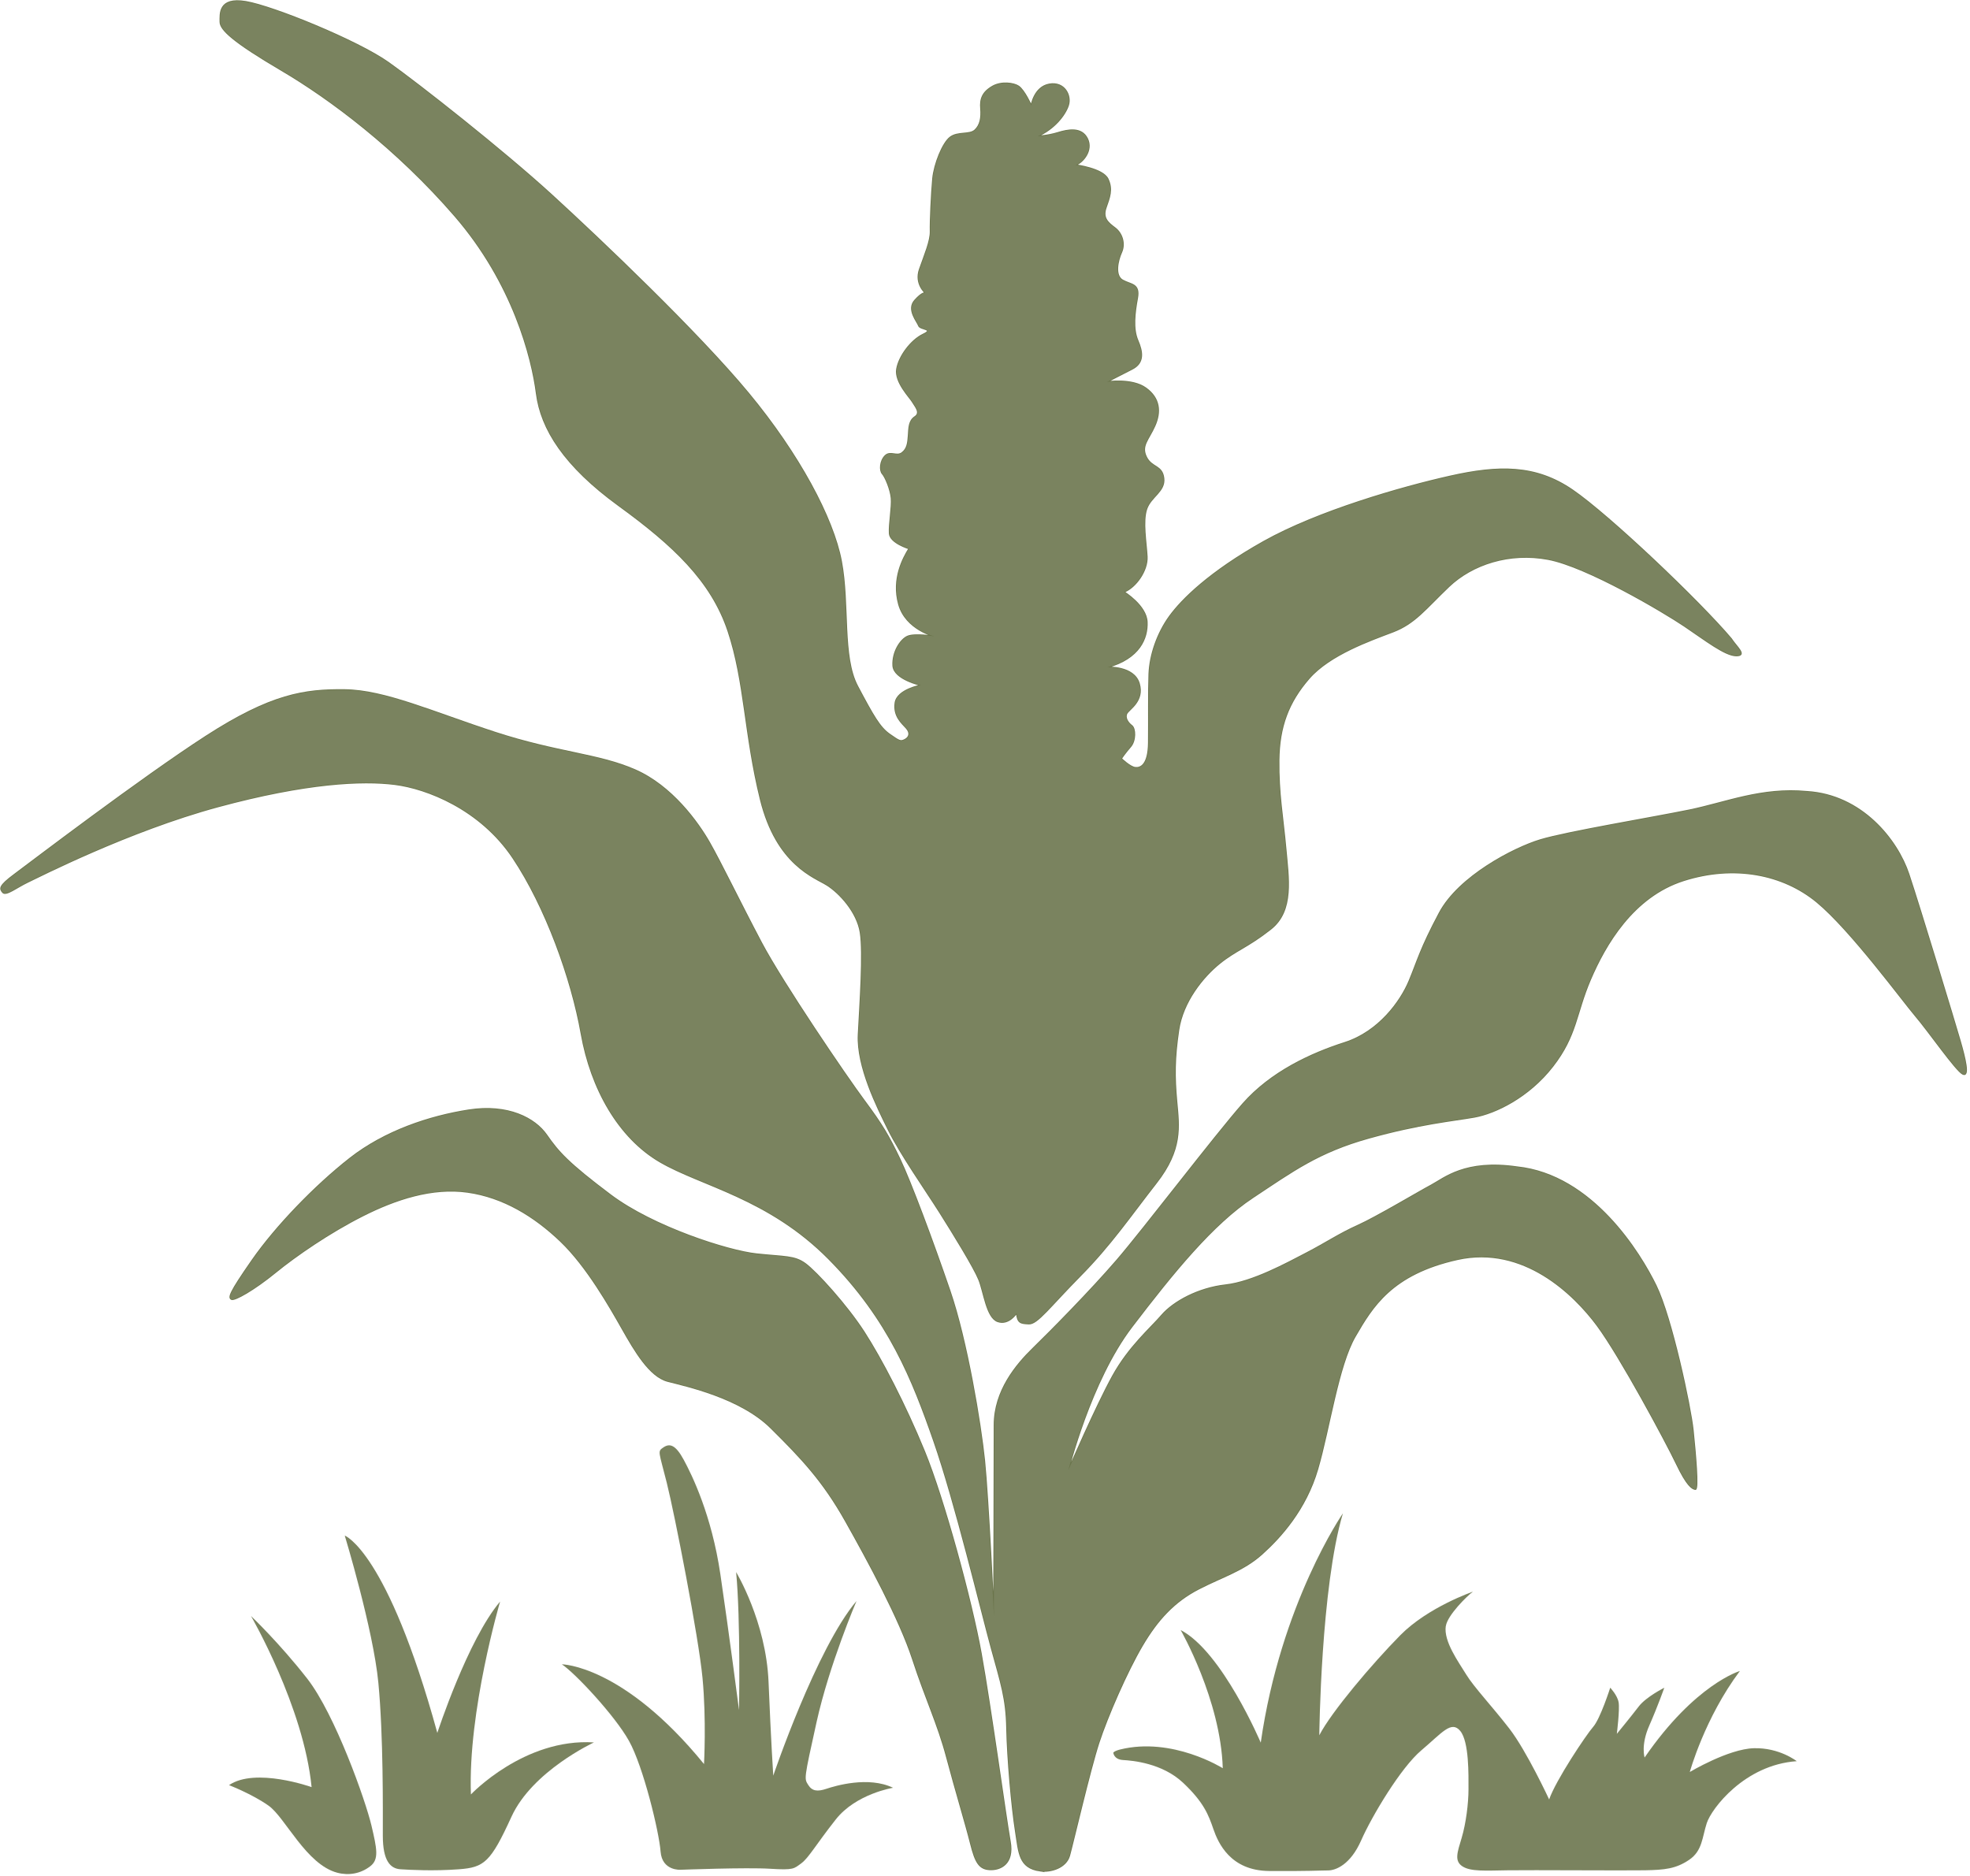
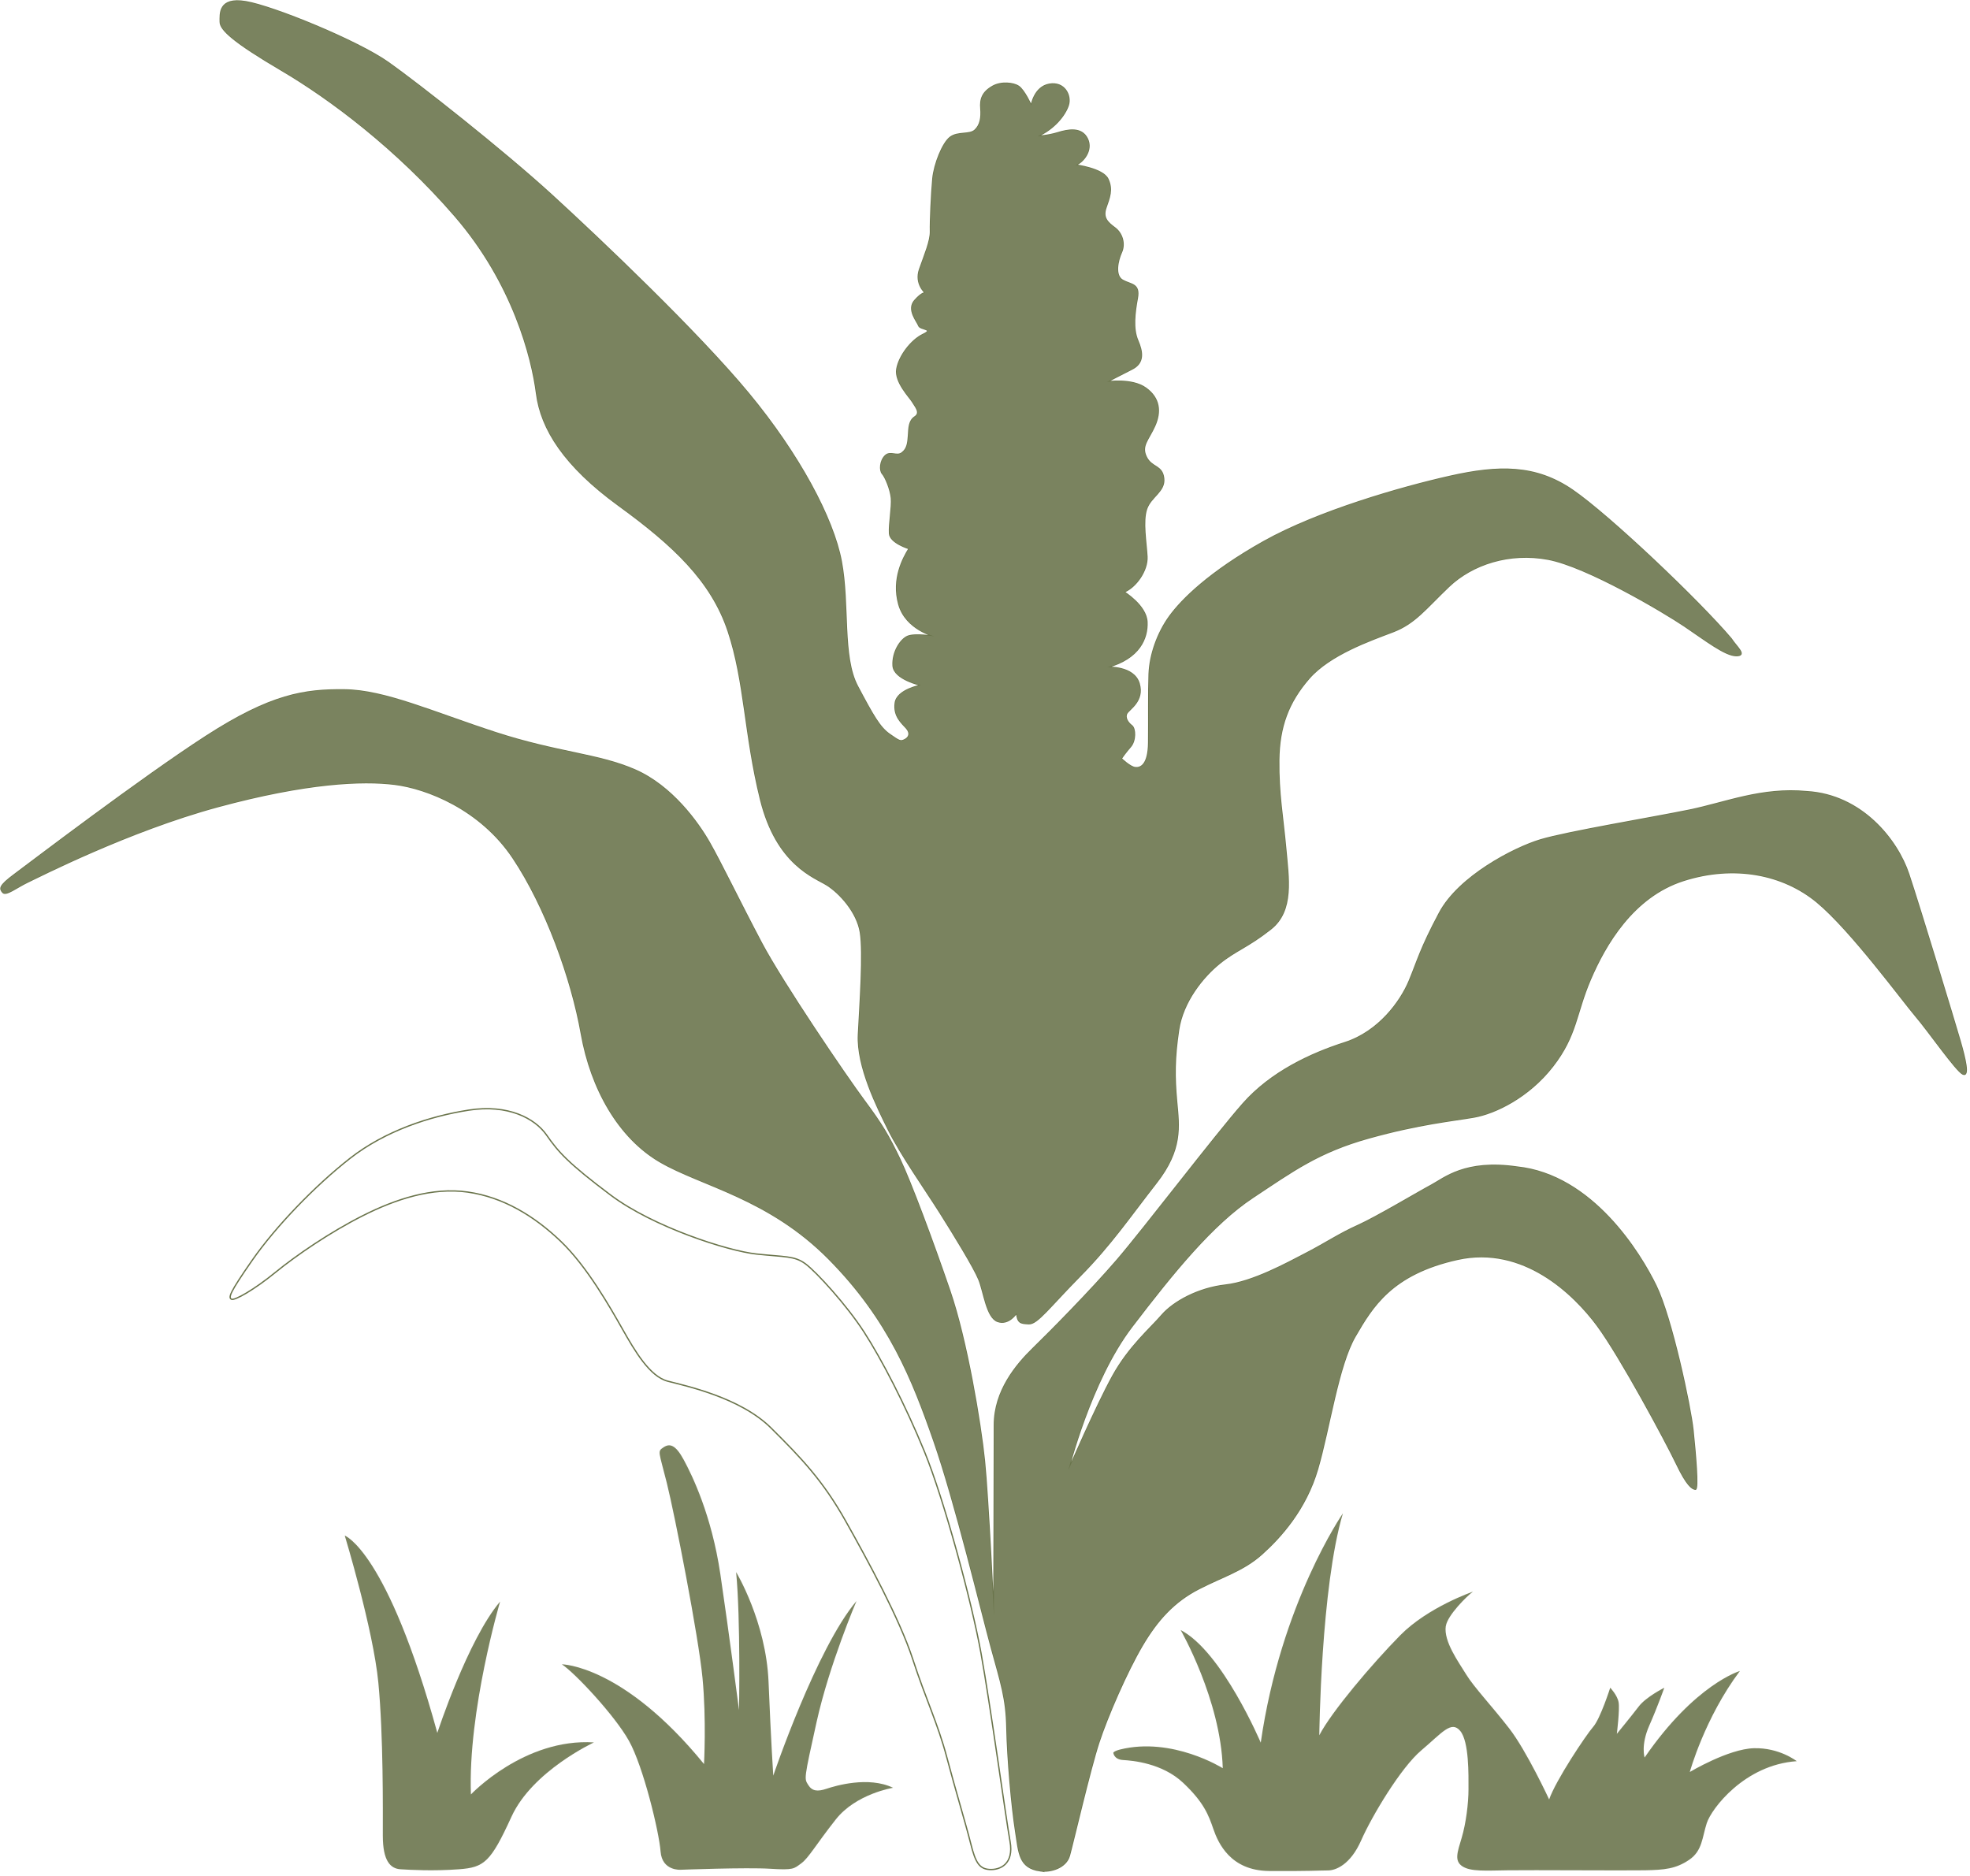
<svg xmlns="http://www.w3.org/2000/svg" width="651" height="620" viewBox="0 0 651 620" fill="none">
  <g clip-path="url(#clip0_4338_1801)">
-     <path d="M111.472 618.933C115.263 619.927 119.165 619.252 122.343 616.796C125.325 614.525 124.54 610.99 122.761 603.378C120.822 595.116 110.723 566.56 101.509 554.762C92.294 542.964 82.944 534.088 82.944 534.088C82.944 534.088 100.38 564.141 102.969 590.635C102.969 590.635 84.404 584.005 75.68 589.984C75.68 589.984 83.263 592.894 88.76 596.773C94.257 600.652 101.177 616.232 111.472 618.933Z" fill="#7A835F" />
    <path d="M144.517 572.711C144.517 572.711 154.579 541.896 165.266 529.312C165.266 529.312 154.579 565.578 155.622 593.053C155.622 593.053 173.23 574.393 196.273 575.866C196.273 575.866 175.941 585.294 169.033 600.395C162.125 615.495 160.027 617.165 151.646 617.791C143.266 618.417 135.72 618 132.37 617.791C129.02 617.582 126.505 615.066 126.505 606.68C126.505 598.295 126.713 573.766 125.032 556.149C123.351 538.532 113.928 507.509 113.928 507.509C113.928 507.509 127.965 512.542 144.517 572.711Z" fill="#7A835F" />
    <path d="M255.53 586.841C255.53 586.841 269.763 544.83 283.04 529.128C283.04 529.128 274.07 550.06 269.837 569.163C265.604 588.266 265.763 587.775 267.064 589.886C268.364 591.998 270.168 592.17 273.101 591.187C276.033 590.205 286.966 586.94 295.126 590.856C295.126 590.856 282.892 592.82 276.205 601.304C269.518 609.787 267.236 614.034 264.781 615.827C262.327 617.619 262.34 618.11 254.499 617.619C246.658 617.128 224.977 617.951 224.977 617.951C224.977 617.951 218.78 618.442 218.29 611.911C217.799 605.379 212.584 583.834 207.848 575.35C203.111 566.867 189.909 552.823 185.663 550.048C185.663 550.048 205.897 550.208 232.646 583.011C232.646 583.011 233.456 568.328 232.155 554.615C230.854 540.902 222.965 500.548 220.339 490.064C217.713 479.579 217.185 479.727 219.234 478.352C221.284 476.977 223.21 477.394 225.959 482.477C228.707 487.559 235.161 500.745 238.045 520.252C240.928 539.76 244.217 565.173 244.217 565.173C244.217 565.173 244.769 535.5 243.26 519.577C243.26 519.577 253.149 535.917 253.971 555.843C254.794 575.768 255.53 586.841 255.53 586.841Z" fill="#7A835F" />
    <path d="M477.791 537.403C478.318 533.843 484.871 527.373 486.748 526.035C486.748 526.035 471.913 531.117 462.698 540.472C453.483 549.827 439.986 565.738 435.974 573.497C435.974 573.497 436.477 524.574 443.778 500.143C443.778 500.143 423.237 529.828 416.624 575.94C416.624 575.94 403.85 545.8 390.157 538.729C390.157 538.729 403.396 561.785 404.071 584.386C404.071 584.386 387.408 573.89 370.07 578.223C368.046 578.763 367.898 579.267 367.898 579.267C367.898 579.267 368.046 581.501 371.138 581.685C374.23 581.869 384.034 582.692 390.942 589.186C397.85 595.681 399.384 599.904 400.967 604.496C402.55 609.087 406.586 618.258 419.397 618.356C432.207 618.454 436.33 618.172 438.857 618.172C441.385 618.172 446.256 616.294 449.802 608.252C453.348 600.211 462.907 584.202 469.692 578.481C476.478 572.76 479.57 568.488 482.539 572.06C485.509 575.633 485.275 586.694 485.275 591.335C485.275 595.975 484.441 602.642 483.018 607.405C481.594 612.169 480.515 615.017 483.251 616.809C485.987 618.602 490.858 618.233 498.355 618.123C505.853 618.012 537.019 618.245 543.559 618.123C550.099 618 553.792 617.644 558.185 614.673C562.578 611.702 562.467 607.295 564.013 602.531C565.56 597.768 576.505 583.257 593.744 582.066C593.744 582.066 588.039 577.548 579.584 577.781C571.13 578.015 558.406 585.638 558.406 585.638C558.406 585.638 563.302 567.813 574.958 552.258C574.958 552.258 560.185 556.543 543.473 580.85C543.473 580.85 542.148 576.811 545.007 570.317C547.866 563.823 549.976 557.795 549.976 557.795C549.976 557.795 543.952 560.815 541.534 563.982C539.117 567.15 534.295 573.03 534.295 573.03C534.295 573.03 535.301 564.964 534.884 562.607C534.467 560.25 532.111 557.782 532.111 557.782C532.111 557.782 528.835 568.034 526.479 570.71C524.123 573.386 514.074 588.45 511.926 594.711C511.926 594.711 504.491 578.678 498.748 571.262C493.006 563.847 487.055 557.574 484.515 553.412C481.975 549.25 477.018 542.486 477.766 537.428L477.791 537.403Z" fill="#7A835F" />
-     <path d="M471.899 542.277C474.107 541.516 475.064 543.493 476.034 546.66C477.003 549.827 479.077 556.285 479.322 558.716C479.568 561.147 478.709 563.835 474.942 565.296C471.175 566.757 457.162 572.601 457.162 572.601C457.162 572.601 459.641 563.467 462.279 557.132C465.322 549.827 468.733 543.37 471.899 542.265V542.277Z" fill="#7A835F" />
+     <path d="M471.899 542.277C474.107 541.516 475.064 543.493 476.034 546.66C477.003 549.827 479.077 556.285 479.322 558.716C479.568 561.147 478.709 563.835 474.942 565.296C457.162 572.601 459.641 563.467 462.279 557.132C465.322 549.827 468.733 543.37 471.899 542.265V542.277Z" fill="#7A835F" />
    <path d="M343.713 618.295C347.198 618.798 352.266 617.288 353.395 613.261C354.523 609.234 360.192 584.816 363.076 576.001C365.959 567.186 372.389 552.467 377.42 543.91C382.45 535.353 387.984 529.313 396.034 525.151C404.083 520.989 410.881 519.111 417.04 513.574C423.2 508.037 431.507 498.854 435.409 485.509C439.311 472.164 442.194 451.318 447.814 441.644C453.434 431.97 459.827 421.044 481.655 416.207C503.484 411.37 520.184 427.759 527.816 438.059C535.448 448.36 550.589 476.608 554.013 483.778C557.436 490.948 559.154 492.053 560.246 492.2C561.338 492.347 560.246 480.341 559.461 472.692C558.675 465.044 552.43 435.58 547.24 424.923C542.049 414.267 526.208 388.289 501.288 385.699C484.097 383.207 477.238 389.443 473.005 391.69C468.772 393.937 454.82 402.285 448.71 405.023C442.599 407.76 438.243 410.756 431.765 414.12C425.286 417.484 413.948 423.72 404.979 424.715C396.009 425.709 387.788 430.202 383.923 434.683C380.058 439.164 373.088 445.045 367.702 454.78C362.315 464.516 353.026 485.939 353.026 485.939C353.026 485.939 360.278 456.475 373.996 438.501C387.714 420.528 400.733 404.532 413.985 395.766C427.237 387 435.605 380.764 452.354 376.086C469.103 371.409 480.232 370.39 487.128 369.175C494.024 367.959 505.116 362.68 513.104 352.392C521.092 342.104 520.675 335.07 525.546 323.701C530.417 312.333 539.583 296.324 556.356 290.984C573.13 285.643 589.29 288.909 600.419 298.104C611.548 307.3 628.751 330.761 633.058 335.806C637.364 340.852 646.408 353.915 648.641 354.958C650.874 356.002 649.377 349.765 647.745 344.118C646.113 338.47 634.493 300.155 630.738 288.884C626.984 277.614 615.253 262.735 597.094 261.642C582.075 260.231 570.492 265.239 558.295 267.744C546.098 270.248 517.767 274.95 509.006 277.602C500.245 280.254 482.097 289.658 475.68 301.714C469.262 313.769 468.477 317.526 465.667 324.254C462.857 330.982 455.655 340.999 444.391 344.609C433.127 348.218 419.985 354.32 410.746 364.804C401.506 375.288 377.886 406.287 369.125 416.465C360.364 426.642 347.063 440.11 341.431 445.585C335.799 451.061 328.596 459.679 328.596 470.949C328.596 482.219 328.437 534.199 328.437 534.199C328.437 534.199 326.56 494.901 325.308 482.698C324.056 470.495 319.517 443.093 313.884 426.654C308.252 410.216 300.903 390.487 297.295 382.974C293.688 375.46 291.504 371.704 285.565 363.724C279.626 355.744 258.656 324.905 251.613 311.596C244.57 298.288 238.153 284.98 234.398 278.412C230.643 271.844 222.042 259.789 209.833 254.46C197.624 249.132 184.323 248.825 163.672 242.098C143.022 235.37 127.218 228.164 113.917 228.004C100.616 227.844 89.56 229.477 68.136 243.313C46.713 257.149 9.988 285.14 4.761 289.02C-0.466 292.899 -0.098 293.709 0.932 294.925C1.963 296.14 5.534 293.23 9.092 291.549C12.65 289.867 42.553 274.57 71.965 266.602C101.376 258.635 119.794 257.873 130.42 259.199C141.046 260.525 158.703 267.363 169.513 283.507C180.323 299.651 188.875 323.382 192.102 341.613C195.33 359.844 204.434 375.976 218.103 383.956C231.772 391.936 253.969 395.913 273.896 416.047C293.823 436.181 301.602 456.106 308.621 476.24C315.639 496.374 324.376 532.824 327.603 544.597C330.83 556.371 332.535 561.306 332.732 571.176C332.928 581.047 334.339 597.129 335.64 605.343C336.744 612.353 336.695 617.3 343.738 618.307L343.713 618.295Z" stroke="#6A744B" stroke-width="0.435" stroke-miterlimit="10" />
    <path d="M266.092 417.643C262.51 415.016 259.381 415.458 249.969 414.451C240.558 413.444 215.883 405.551 201.772 394.956C187.661 384.361 184.471 380.678 180.618 375.129C176.765 369.58 167.857 364.878 154.924 366.891C141.991 368.904 127.218 373.778 115.635 382.851C104.052 391.923 91.119 405.366 83.389 416.452C75.659 427.538 75.499 428.79 76.468 429.38C77.438 429.969 83.99 426.249 90.935 420.577C97.88 414.905 109.021 407.269 119.868 401.794C130.715 396.318 142.838 392.304 154.568 393.974C166.299 395.643 176.569 401.892 185.268 410.216C193.968 418.539 201.6 432.031 205.698 439.263C209.797 446.494 214.692 454.915 220.656 456.475C226.619 458.034 244.607 461.852 254.779 471.931C264.951 482.01 271.982 489.438 279.418 502.647C286.854 515.857 297.308 535.119 301.615 548.329C305.922 561.539 309.922 569.654 312.854 580.703C315.787 591.752 319.21 603.01 320.769 609.259C322.327 615.508 323.603 617.668 327.026 617.865C330.45 618.061 335.137 616.109 333.775 608.571C332.413 601.033 327.333 563.859 324.192 546.439C321.051 529.018 311.922 495.453 305.492 479.751C299.063 464.049 291.222 449.047 285.504 440.196C279.786 431.344 269.774 420.332 266.08 417.631L266.092 417.643Z" stroke="#6A744B" stroke-width="0.435" stroke-miterlimit="10" />
    <path d="M335.935 433.946C336.315 437.237 337.211 437.372 339.996 437.494C342.782 437.617 346.843 431.921 356.99 421.633C367.138 411.345 373.482 401.953 382.108 390.916C390.734 379.88 389.592 372.391 388.832 364.141C388.071 355.891 388.071 349.801 389.47 340.41C390.869 331.018 397.47 322.891 402.918 318.459C408.366 314.027 412.182 313.131 419.912 307.041C427.642 300.952 425.741 290.161 424.857 280.266C423.974 270.371 422.44 262.256 422.575 251.207C422.71 240.158 425.741 232.043 432.6 224.173C439.459 216.304 452.907 211.614 460.257 208.815C467.607 206.016 471.042 201.204 478.772 193.837C486.503 186.471 498.81 182.408 511.62 184.826C524.43 187.245 549.67 202.21 556.652 206.912C563.633 211.614 570.1 216.685 573.781 216.685C577.462 216.685 573.769 213.738 572.088 211.099C561.547 198.638 531.853 170.364 519.632 161.979C507.411 153.594 495.19 153.827 479.153 157.425C463.116 161.022 435.569 168.928 417.605 178.995C399.642 189.062 390.525 198.171 386.513 203.683C382.5 209.196 379.973 216.451 379.739 222.749C379.506 229.047 379.666 238.034 379.58 245.51C379.494 252.987 376.819 253.932 375.089 253.699C373.359 253.466 370.525 250.703 370.525 250.703C370.525 250.703 371.862 248.739 373.592 246.763C375.322 244.786 375.249 240.772 373.985 239.826C372.721 238.881 371.617 237.224 372.328 235.812C373.04 234.4 378.157 231.724 376.427 225.892C374.696 220.061 365.935 220.539 365.935 220.539C376.574 217.581 379.273 210.914 379.016 205.525C378.758 200.135 371.445 195.642 371.445 195.642C375.298 194.108 379.261 188.583 379.016 183.967C378.77 179.351 377.482 172.304 378.893 168.191C380.304 164.079 385.053 162.421 384.537 158.051C384.022 153.68 380.562 154.711 378.77 150.992C376.979 147.272 379.531 145.356 381.592 140.728C383.654 136.1 383.261 131.607 378.647 128.28C374.034 124.953 365.825 126.229 365.825 126.229C365.825 126.229 369.923 124.044 374.034 121.994C378.144 119.944 377.617 116.347 375.96 112.504C374.304 108.661 374.942 103.395 375.838 98.521C376.733 93.647 373.653 94.15 370.966 92.615C368.279 91.081 369.31 86.207 370.586 83.383C371.862 80.56 370.831 77.098 368.402 75.305C365.972 73.513 364.304 71.966 365.457 68.639C366.61 65.312 367.764 62.611 366.095 59.149C364.426 55.687 355.457 54.533 355.457 54.533C357.886 53.624 361.224 49.659 359.297 45.804C357.371 41.949 352.88 42.846 349.555 43.877C346.23 44.908 342.892 45.031 342.892 45.031C348.414 42.588 351.996 37.972 353.027 34.767C354.058 31.563 351.751 26.947 346.745 27.843C341.739 28.739 340.794 34.866 340.794 34.866H340.782C340.782 34.866 338.512 29.795 336.573 28.506C334.965 27.426 330.941 26.898 328.07 28.506C324.585 30.471 323.873 32.815 324.131 35.86C324.389 38.905 323.947 41.409 322.155 43.03C320.364 44.65 316.511 43.472 314.008 45.362C311.505 47.253 308.732 54.251 308.278 58.989C307.824 63.728 307.382 73.317 307.468 76.459C307.554 79.602 305.578 84.169 303.885 89.006C302.192 93.843 305.86 96.888 305.86 96.888C305.86 96.888 304.965 96.262 302.278 99.306C299.59 102.351 303.161 106.292 303.615 107.642C304.069 108.993 308.989 108.637 305.051 110.515C301.112 112.393 297.087 117.685 296.363 121.982C295.639 126.278 300.744 131.398 301.554 132.822C302.363 134.246 304.425 136.394 302.363 137.745C300.302 139.095 300.388 141.514 300.216 143.932C300.044 146.351 299.86 148.327 298.069 149.666C296.277 151.004 294.216 148.941 292.51 150.648C290.805 152.354 290.633 155.485 291.615 156.565C292.596 157.646 294.302 161.758 294.572 164.631C294.842 167.504 293.762 173.139 293.946 176.282C294.13 179.425 300.4 181.303 300.4 181.303C298.523 184.348 294.67 191.235 297.001 199.669C299.333 208.103 308.916 210.337 308.916 210.337C308.916 210.337 302.204 209.269 299.873 210.337C297.541 211.405 294.854 215.53 295.124 220.012C295.394 224.493 304.351 226.469 304.351 226.469C304.351 226.469 296.474 227.893 295.848 232.288C295.222 236.683 297.995 238.918 299.517 240.624C301.038 242.331 300.412 243.767 298.977 244.479C297.541 245.191 297.185 244.933 293.958 242.687C290.731 240.44 288.535 236.573 283.357 226.801C278.179 217.028 280.694 199.792 277.995 185.489C275.295 171.187 264.007 150.108 247.332 129.974C230.656 109.84 198.349 79.087 182.226 64.354C166.103 49.622 138.446 27.843 128.335 20.674C118.224 13.504 90.322 2.099 81.23 0.564C72.137 -0.97 72.775 4.677 72.775 7.231C72.775 9.784 76.972 13.774 93.009 23.203C109.046 32.631 131.096 49.107 150.348 71.377C169.6 93.647 175.808 118.262 177.305 130.035C178.802 141.809 186.508 154.012 204.484 167.074C222.46 180.137 235.086 191.91 240.644 208.606C246.203 225.303 245.994 242.65 251.344 264.269C256.694 285.889 269.234 289.928 273.332 292.518C277.43 295.108 283.246 301.37 284.326 308.159C285.406 314.948 284.216 331.349 283.676 341.92C283.136 352.49 289.946 366.019 293.517 373.25C297.59 381.5 305.995 393.458 310.56 400.689C315.124 407.92 321.836 418.834 323.493 422.897C325.149 426.961 326.033 435.456 329.714 436.733C333.395 438.01 335.935 433.946 335.935 433.946ZM335.935 433.946C335.554 430.656 335.812 421.51 335.812 421.51L335.935 433.946Z" stroke="#6A744B" stroke-width="0.435" stroke-miterlimit="10" />
    <path d="M425.519 204.973C425.372 203.561 422.427 206.446 419.666 209.208C416.905 211.971 409.445 221.166 406.807 226.568C404.169 231.969 400.782 240.514 400.659 249.55C400.537 258.585 401.04 274.926 399.273 279.444C397.506 283.962 395.125 291.119 388.598 296.152C382.07 301.186 371.53 314.739 367.886 324.033C364.241 333.326 363.112 344.511 363.112 350.784C363.112 357.057 363.615 372.133 362.99 374.147C362.364 376.16 363.493 375.153 364.241 373.643C364.99 372.133 365.37 367.493 365.125 361.33C364.879 355.167 364.622 340.103 368.892 330.552C373.162 321 378.683 311.204 385.334 305.053C391.984 298.902 397.886 290.984 400.021 285.459C402.156 279.935 403.162 269.254 402.905 264.356C402.647 259.457 402.782 251.293 404.156 245.142C405.531 238.992 407.923 230.693 412.696 223.67C417.469 216.648 422.733 210.731 423.997 208.852C425.261 206.974 425.629 206.213 425.506 204.961L425.519 204.973Z" stroke="#6A744B" stroke-width="0.435" stroke-miterlimit="10" />
  </g>
  <g clip-path="url(#clip1_4338_1801)">
    <path d="M343.713 618.295C347.198 618.798 352.266 617.288 353.395 613.261C354.523 609.234 360.192 584.816 363.076 576.001C365.959 567.186 372.389 552.467 377.42 543.91C382.45 535.353 387.984 529.313 396.034 525.151C404.083 520.989 410.881 519.111 417.04 513.574C423.2 508.037 431.507 498.854 435.409 485.509C439.311 472.164 442.194 451.318 447.814 441.644C453.434 431.97 459.827 421.044 481.655 416.207C503.484 411.37 520.184 427.759 527.816 438.059C535.448 448.36 550.589 476.608 554.013 483.778C557.436 490.948 559.154 492.053 560.246 492.2C561.338 492.347 560.246 480.341 559.461 472.692C558.675 465.044 552.43 435.58 547.24 424.923C542.049 414.267 526.208 388.289 501.288 385.699C484.097 383.207 477.238 389.443 473.005 391.69C468.772 393.937 454.82 402.285 448.71 405.023C442.599 407.76 438.243 410.756 431.765 414.12C425.286 417.484 413.948 423.72 404.979 424.715C396.009 425.709 387.788 430.202 383.923 434.683C380.058 439.164 373.088 445.045 367.702 454.78C362.315 464.516 353.026 485.939 353.026 485.939C353.026 485.939 360.278 456.475 373.996 438.501C387.714 420.528 400.733 404.532 413.985 395.766C427.237 387 435.605 380.764 452.354 376.086C469.103 371.409 480.232 370.39 487.128 369.175C494.024 367.959 505.116 362.68 513.104 352.392C521.092 342.104 520.675 335.07 525.546 323.701C530.417 312.333 539.583 296.324 556.356 290.984C573.13 285.643 589.29 288.909 600.419 298.104C611.548 307.3 628.751 330.761 633.058 335.806C637.364 340.852 646.408 353.915 648.641 354.958C650.874 356.002 649.377 349.765 647.745 344.118C646.113 338.47 634.493 300.155 630.738 288.884C626.984 277.614 615.253 262.735 597.094 261.642C582.075 260.231 570.492 265.239 558.295 267.744C546.098 270.248 517.767 274.95 509.006 277.602C500.245 280.254 482.097 289.658 475.68 301.714C469.262 313.769 468.477 317.526 465.667 324.254C462.857 330.982 455.655 340.999 444.391 344.609C433.127 348.218 419.985 354.32 410.746 364.804C401.506 375.288 377.886 406.287 369.125 416.465C360.364 426.642 347.063 440.11 341.431 445.585C335.799 451.061 328.596 459.679 328.596 470.949C328.596 482.219 328.437 534.199 328.437 534.199C328.437 534.199 326.56 494.901 325.308 482.698C324.056 470.495 319.517 443.093 313.884 426.654C308.252 410.216 300.903 390.487 297.295 382.974C293.688 375.46 291.504 371.704 285.565 363.724C279.626 355.744 258.656 324.905 251.613 311.596C244.57 298.288 238.153 284.98 234.398 278.412C230.643 271.844 222.042 259.789 209.833 254.46C197.624 249.132 184.323 248.825 163.672 242.098C143.022 235.37 127.218 228.164 113.917 228.004C100.616 227.844 89.56 229.477 68.136 243.313C46.713 257.149 9.988 285.14 4.761 289.02C-0.466 292.899 -0.098 293.709 0.932 294.925C1.963 296.14 5.534 293.23 9.092 291.549C12.65 289.867 42.553 274.57 71.965 266.602C101.376 258.635 119.794 257.873 130.42 259.199C141.046 260.525 158.703 267.363 169.513 283.507C180.323 299.651 188.875 323.382 192.102 341.613C195.33 359.844 204.434 375.976 218.103 383.956C231.772 391.936 253.969 395.913 273.896 416.047C293.823 436.181 301.602 456.106 308.621 476.24C315.639 496.374 324.376 532.824 327.603 544.597C330.83 556.371 332.535 561.306 332.732 571.176C332.928 581.047 334.339 597.129 335.64 605.343C336.744 612.353 336.695 617.3 343.738 618.307L343.713 618.295Z" fill="#7A835F" />
-     <path d="M266.092 417.643C262.51 415.016 259.381 415.458 249.969 414.451C240.558 413.444 215.883 405.551 201.772 394.956C187.661 384.361 184.471 380.678 180.618 375.129C176.765 369.58 167.857 364.878 154.924 366.891C141.991 368.904 127.218 373.778 115.635 382.851C104.052 391.923 91.119 405.366 83.389 416.452C75.659 427.538 75.499 428.79 76.468 429.38C77.438 429.969 83.99 426.249 90.935 420.577C97.88 414.905 109.021 407.269 119.868 401.794C130.715 396.318 142.838 392.304 154.568 393.974C166.299 395.643 176.569 401.892 185.268 410.216C193.968 418.539 201.6 432.031 205.698 439.263C209.797 446.494 214.692 454.915 220.656 456.475C226.619 458.034 244.607 461.852 254.779 471.931C264.951 482.01 271.982 489.438 279.418 502.647C286.854 515.857 297.308 535.119 301.615 548.329C305.922 561.539 309.922 569.654 312.854 580.703C315.787 591.752 319.21 603.01 320.769 609.259C322.327 615.508 323.603 617.668 327.026 617.865C330.45 618.061 335.137 616.109 333.775 608.571C332.413 601.033 327.333 563.859 324.192 546.439C321.051 529.018 311.922 495.453 305.492 479.751C299.063 464.049 291.222 449.047 285.504 440.196C279.786 431.344 269.774 420.332 266.08 417.631L266.092 417.643Z" fill="#7A835F" />
    <path d="M340.794 34.866C340.794 34.866 341.739 28.739 346.745 27.843C351.751 26.947 354.058 31.563 353.027 34.767C351.996 37.972 348.414 42.588 342.892 45.031C342.892 45.031 346.23 44.908 349.555 43.877C352.88 42.846 357.371 41.949 359.297 45.804C361.224 49.659 357.886 53.624 355.457 54.533C355.457 54.533 364.426 55.687 366.095 59.149C367.764 62.611 366.61 65.312 365.457 68.639C364.304 71.966 365.972 73.513 368.402 75.305C370.831 77.098 371.862 80.56 370.586 83.383C369.31 86.207 368.279 91.081 370.966 92.615C373.653 94.15 376.733 93.647 375.838 98.521C374.942 103.395 374.304 108.661 375.96 112.504C377.617 116.347 378.144 119.944 374.034 121.994C369.923 124.044 365.825 126.229 365.825 126.229C365.825 126.229 374.034 124.953 378.647 128.28C383.261 131.607 383.654 136.1 381.592 140.728C379.531 145.356 376.979 147.272 378.77 150.992C380.562 154.711 384.022 153.68 384.537 158.051C385.053 162.421 380.304 164.079 378.893 168.191C377.482 172.304 378.77 179.351 379.016 183.967C379.261 188.583 375.298 194.108 371.445 195.642C371.445 195.642 378.758 200.135 379.016 205.525C379.273 210.914 376.574 217.581 365.935 220.539C365.935 220.539 374.696 220.061 376.427 225.892C378.157 231.724 373.04 234.4 372.328 235.812C371.617 237.224 372.721 238.881 373.985 239.826C375.249 240.772 375.322 244.786 373.592 246.763C371.862 248.739 370.525 250.703 370.525 250.703C370.525 250.703 373.359 253.466 375.089 253.699C376.819 253.932 379.494 252.987 379.58 245.51C379.666 238.034 379.506 229.047 379.739 222.749C379.973 216.451 382.5 209.196 386.513 203.683C390.525 198.171 399.642 189.062 417.605 178.995C435.569 168.928 463.116 161.022 479.153 157.425C495.19 153.827 507.411 153.594 519.632 161.979C531.853 170.364 561.547 198.638 572.088 211.099C573.769 213.738 577.462 216.685 573.781 216.685C570.1 216.685 563.633 211.614 556.652 206.912C549.67 202.21 524.43 187.245 511.62 184.826C498.81 182.408 486.503 186.471 478.772 193.837C471.042 201.204 467.607 206.016 460.257 208.815C452.907 211.614 439.459 216.304 432.6 224.173C425.741 232.043 422.71 240.158 422.575 251.207C422.44 262.256 423.974 270.371 424.857 280.266C425.741 290.161 427.642 300.952 419.912 307.041C412.182 313.131 408.366 314.027 402.918 318.459C397.47 322.891 390.869 331.018 389.47 340.41C388.071 349.801 388.071 355.891 388.832 364.141C389.592 372.391 390.734 379.88 382.108 390.916C373.482 401.953 367.138 411.345 356.99 421.633C346.843 431.921 342.782 437.617 339.996 437.494C337.211 437.372 336.315 437.237 335.935 433.946C335.554 430.656 335.812 421.51 335.812 421.51L335.935 433.946C335.935 433.946 333.395 438.01 329.714 436.733C326.033 435.456 325.149 426.961 323.493 422.897C321.836 418.834 315.124 407.92 310.56 400.689C305.995 393.458 297.59 381.5 293.517 373.25C289.946 366.019 283.136 352.49 283.676 341.92C284.216 331.349 285.406 314.948 284.326 308.159C283.246 301.37 277.43 295.108 273.332 292.518C269.234 289.928 256.694 285.889 251.344 264.269C245.994 242.65 246.203 225.303 240.644 208.606C235.086 191.91 222.46 180.137 204.484 167.074C186.508 154.012 178.802 141.809 177.305 130.035C175.808 118.262 169.6 93.647 150.348 71.377C131.096 49.107 109.046 32.631 93.009 23.203C76.972 13.774 72.775 9.784 72.775 7.231C72.775 4.677 72.137 -0.97 81.23 0.564C90.322 2.099 118.224 13.504 128.335 20.674C138.446 27.843 166.103 49.622 182.226 64.354C198.349 79.087 230.656 109.84 247.332 129.974C264.007 150.108 275.295 171.187 277.995 185.489C280.694 199.792 278.179 217.028 283.357 226.801C288.535 236.573 290.731 240.44 293.958 242.687C297.185 244.933 297.541 245.191 298.977 244.479C300.412 243.767 301.038 242.331 299.517 240.624C297.995 238.918 295.222 236.683 295.848 232.288C296.474 227.893 304.351 226.469 304.351 226.469C304.351 226.469 295.394 224.493 295.124 220.012C294.854 215.53 297.541 211.405 299.873 210.337C302.204 209.269 308.916 210.337 308.916 210.337C308.916 210.337 299.333 208.103 297.001 199.669C294.67 191.235 298.523 184.348 300.4 181.303C300.4 181.303 294.13 179.425 293.946 176.282C293.762 173.139 294.842 167.504 294.572 164.631C294.302 161.758 292.596 157.646 291.615 156.565C290.633 155.485 290.805 152.354 292.51 150.648C294.216 148.941 296.277 151.004 298.069 149.666C299.86 148.327 300.044 146.351 300.216 143.932C300.388 141.514 300.302 139.095 302.363 137.745C304.425 136.394 302.363 134.246 301.554 132.822C300.744 131.398 295.639 126.278 296.363 121.982C297.087 117.685 301.112 112.393 305.051 110.515C308.989 108.637 304.069 108.993 303.615 107.642C303.161 106.292 299.59 102.351 302.278 99.306C304.965 96.262 305.86 96.888 305.86 96.888C305.86 96.888 302.192 93.843 303.885 89.006C305.578 84.169 307.554 79.602 307.468 76.459C307.382 73.317 307.824 63.728 308.278 58.989C308.732 54.251 311.505 47.253 314.008 45.362C316.511 43.472 320.364 44.65 322.155 43.03C323.947 41.409 324.389 38.905 324.131 35.86C323.873 32.815 324.585 30.471 328.07 28.506C330.941 26.898 334.965 27.426 336.573 28.506C338.512 29.795 340.782 34.866 340.782 34.866H340.794Z" fill="#7A835F" />
-     <path d="M425.519 204.973C425.372 203.561 422.427 206.446 419.666 209.208C416.905 211.971 409.445 221.166 406.807 226.568C404.169 231.969 400.782 240.514 400.659 249.55C400.537 258.585 401.04 274.926 399.273 279.444C397.506 283.962 395.125 291.119 388.598 296.152C382.07 301.186 371.53 314.739 367.886 324.033C364.241 333.326 363.112 344.511 363.112 350.784C363.112 357.057 363.615 372.133 362.99 374.147C362.364 376.16 363.493 375.153 364.241 373.643C364.99 372.133 365.37 367.493 365.125 361.33C364.879 355.167 364.622 340.103 368.892 330.552C373.162 321 378.683 311.204 385.334 305.053C391.984 298.902 397.886 290.984 400.021 285.459C402.156 279.935 403.162 269.254 402.905 264.356C402.647 259.457 402.782 251.293 404.156 245.142C405.531 238.992 407.923 230.693 412.696 223.67C417.469 216.648 422.733 210.731 423.997 208.852C425.261 206.974 425.629 206.213 425.506 204.961L425.519 204.973Z" fill="#7A835F" />
  </g>
  <defs>
    <clipPath id="clip0_4338_1801">
      <rect width="650.101" height="619.682" fill="white" />
    </clipPath>
    <clipPath id="clip1_4338_1801">
      <rect width="650" height="619" fill="white" />
    </clipPath>
  </defs>
</svg>